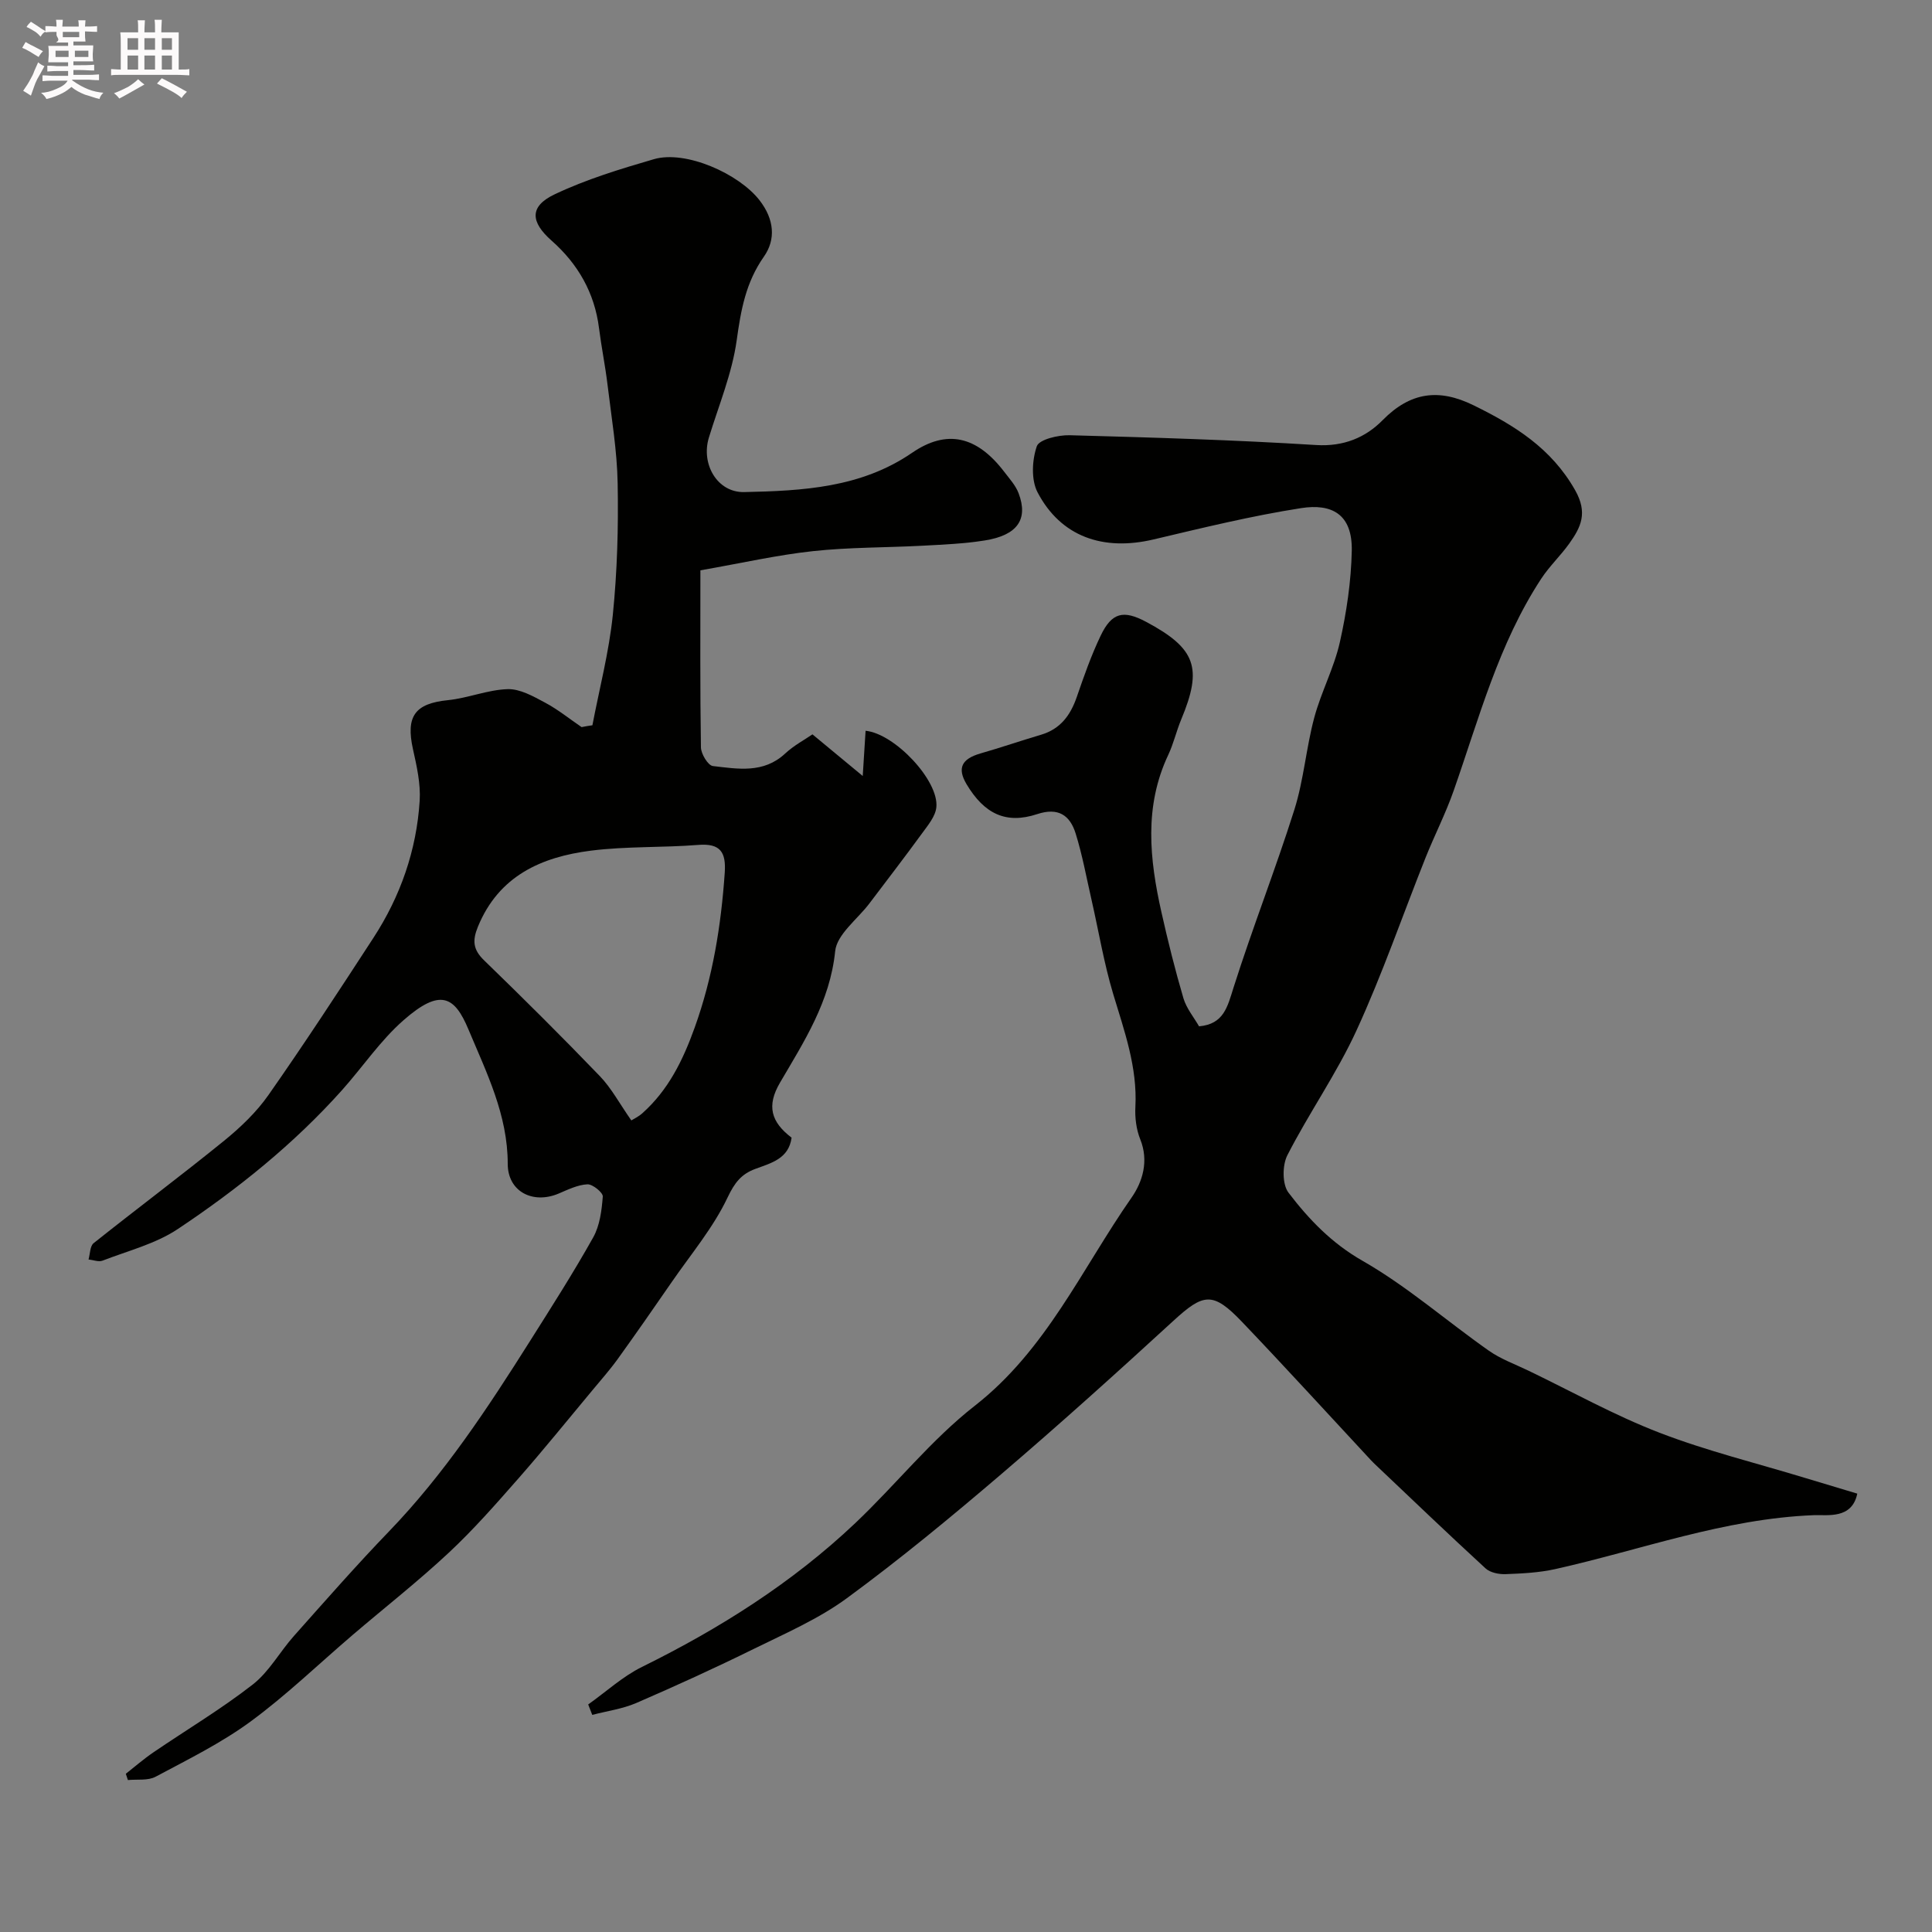
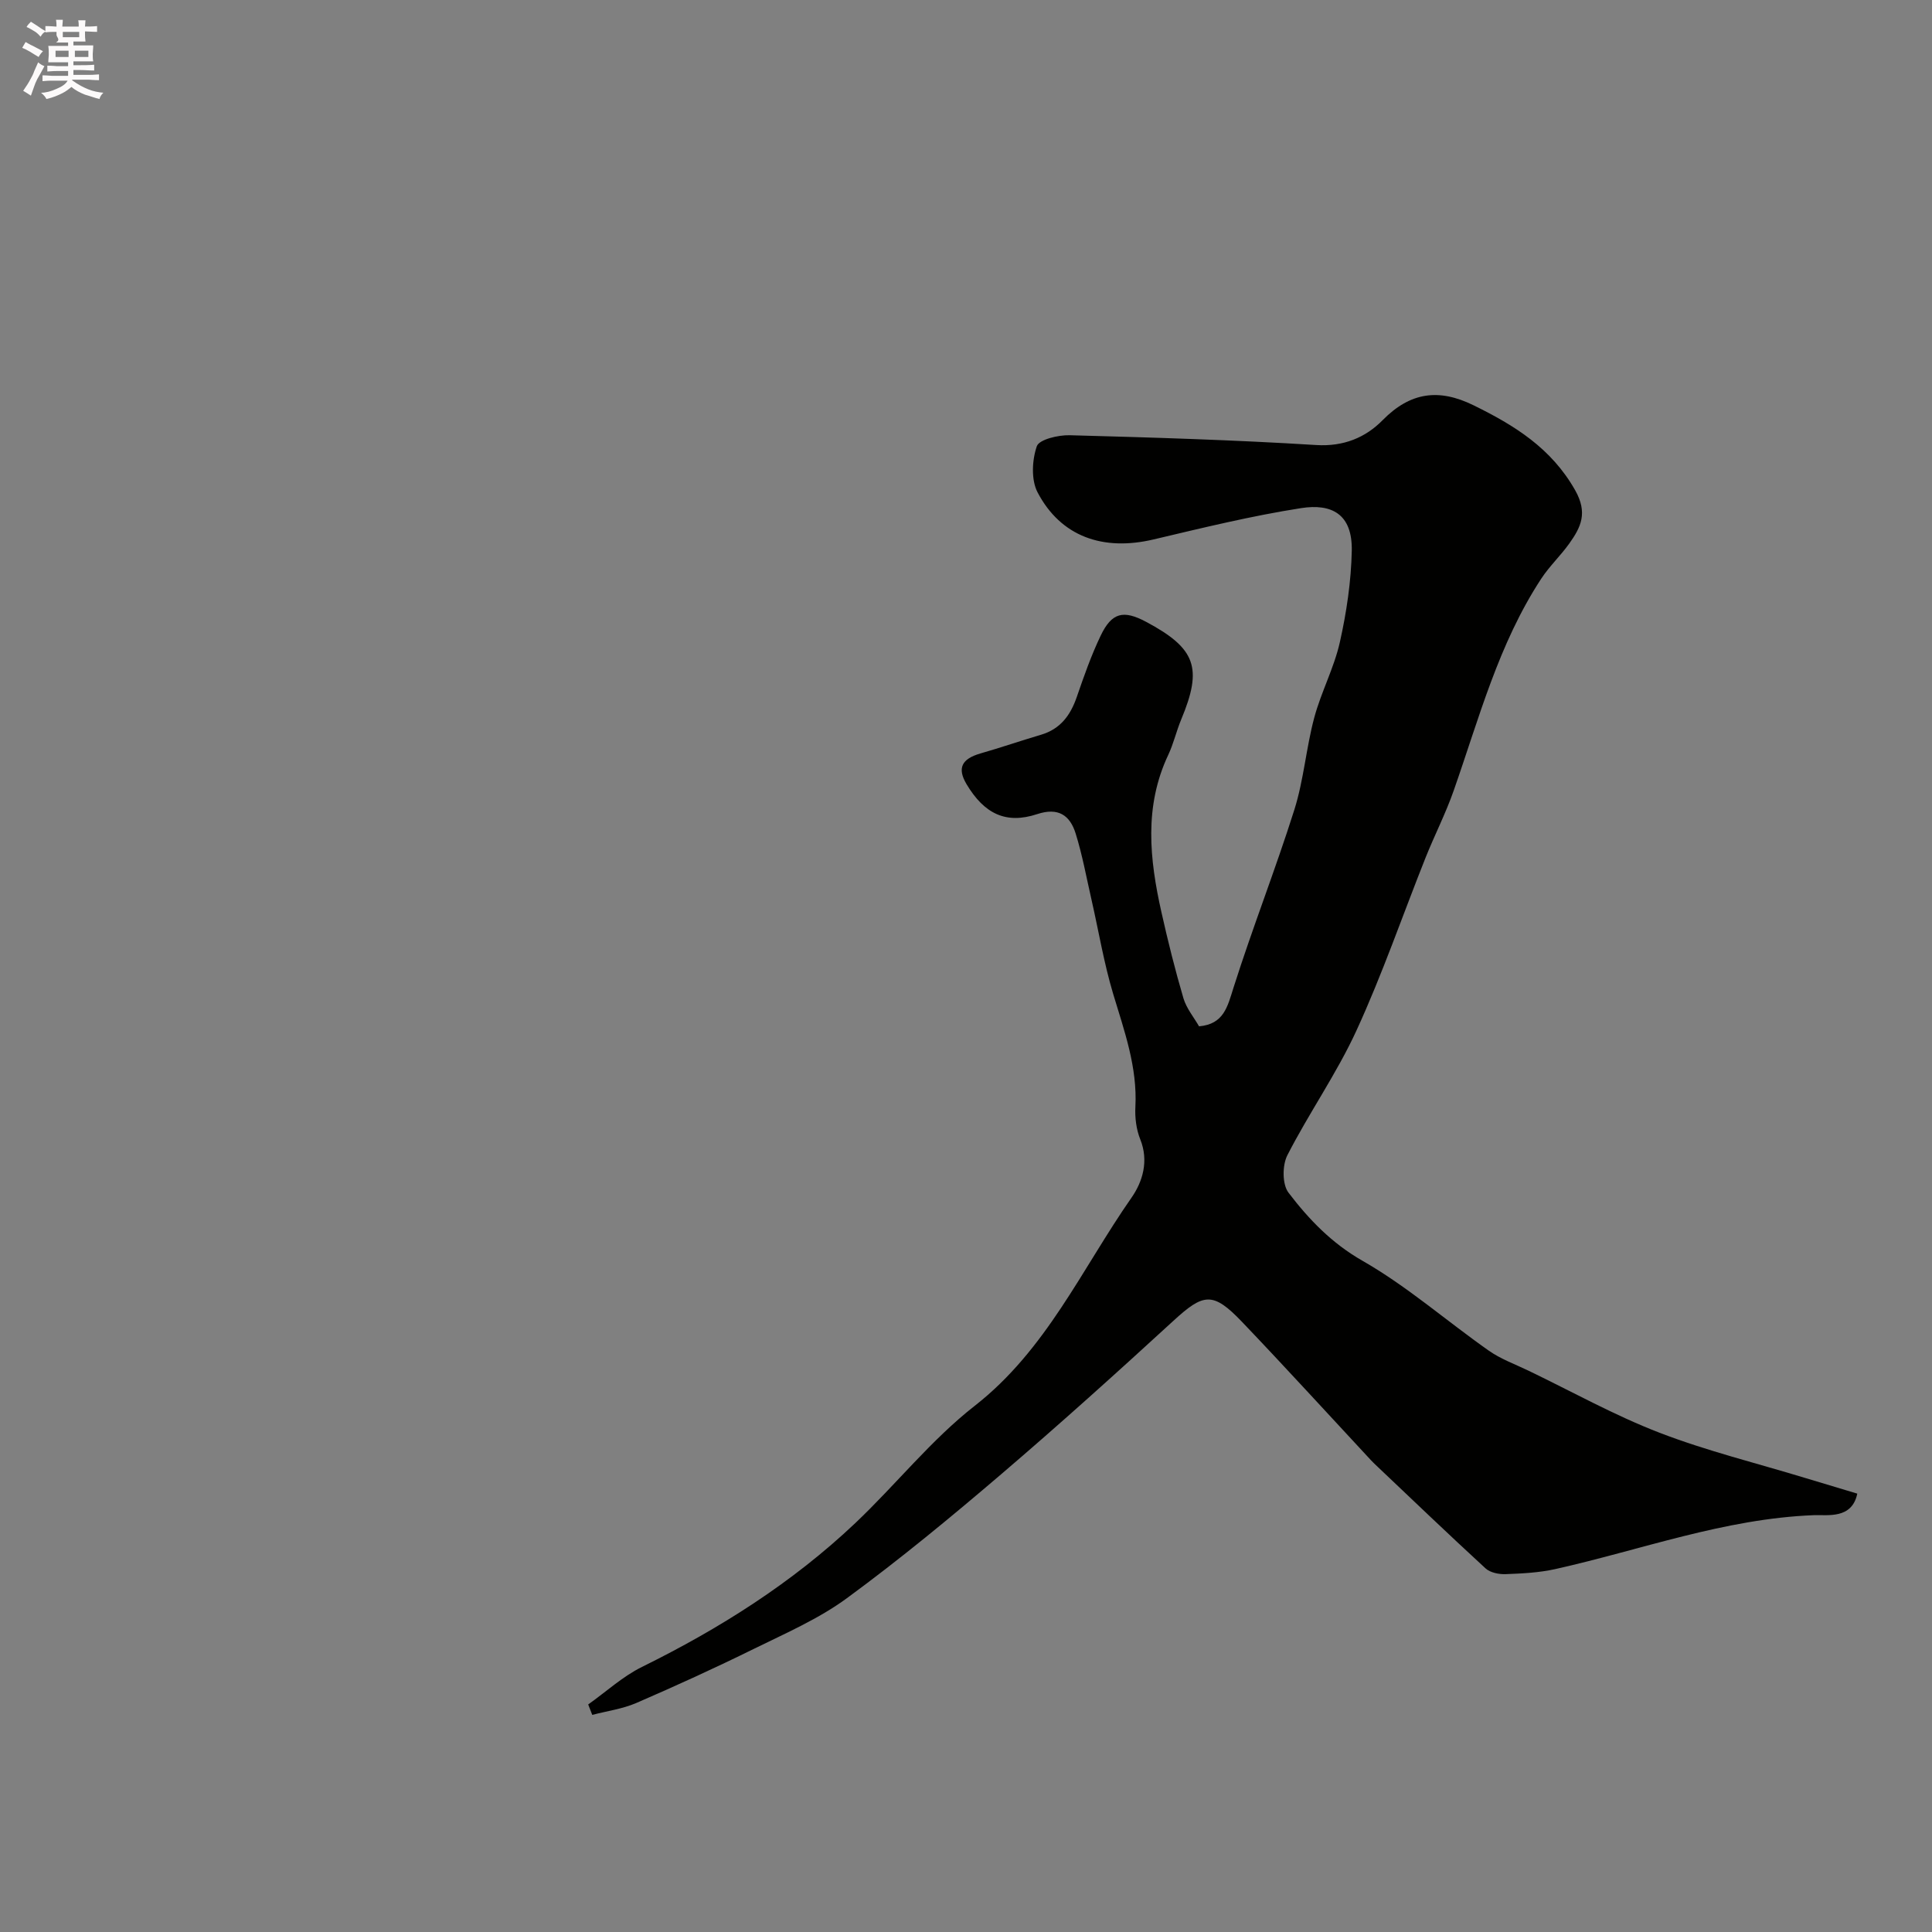
<svg xmlns="http://www.w3.org/2000/svg" enable-background="new 0 0 400 400" viewBox="0 0 400 400">
  <rect x="0" y="0" width="400" height="400" fill="#808080" stroke="none" />
  <path d="m6.8 9.5c.6.3 1.3.7 2.1 1.1-.4.4-.7.8-.9 1.2-.7-.4-1.3-.8-1.8-1.1s-1.1-.6-1.6-.8c.2-.4.5-.8.7-1.2.4.2.8.5 1.5.8zm.9 6.9c-.3.6-.5 1.1-.7 1.7s-.4 1.1-.6 1.7c-.6-.4-1.1-.7-1.6-1 .7-1 1.2-1.8 1.5-2.4.3-.5.6-1.1.8-1.7.3-.6.5-1.2.8-1.8.3.3.8.6 1.3.8-.7 1.3-1.2 2.2-1.5 2.7zm.1-11c.4.3 1 .7 1.7 1.1-.5.2-.8.6-1.1 1.1-.5-.6-1-1-1.4-1.2s-.9-.6-1.5-.8c.2-.4.5-.7.9-1.1.5.3.9.6 1.4.9zm10.5 13.1c1 .4 2 .6 3.1.7-.4.4-.7.8-.8 1.3-.9-.2-1.9-.6-3-.9-1-.4-2-.9-2.8-1.6-.5.4-1.1.9-1.9 1.3s-1.9.9-3.3 1.2c-.1-.3-.5-.8-1.1-1.3 1 0 2.1-.3 3.2-.8 1.2-.5 1.9-1 2.3-1.7h-3.2c-.4 0-1 0-2 .1v-1.2c1 0 1.7.1 2 .1h3.3v-1h-2.3c-.2 0-.9 0-2 .1v-1.2c1.2 0 1.9.1 2 .1h2.3v-.8h-4.1c0-.7.1-1.2.1-1.6 0-.5 0-1.1-.1-1.8h4.1v-.7h-2.5c1-.6.1-1.1.1-1.6v-.6h-.5c-.4 0-1 0-1.8.1v-1.3c1.2 0 1.9.1 2.1.1h.2c0-.3 0-.8-.1-1.4h1.4c0 .6-.1 1-.1 1.4h3.4c0-.4 0-.8-.1-1.3h1.5c0 .4-.1.9-.1 1.3.7 0 1.5 0 2.5-.1v1.2c-1 0-1.8-.1-2.5-.1v.6c0 .3 0 .8.1 1.5h-2.5v.8h4.1c0 .7-.1 1.3-.1 1.8s0 1 .1 1.5h-4.1v.8h1.4c.8 0 1.8 0 2.9-.1v1.2c-1 0-1.9-.1-2.8-.1h-1.5v1h3.2c.3 0 1 0 2.1-.1v1.2c-1.1 0-1.8-.1-2.1-.1h-3.4l-.1.1c1.4 1 2.4 1.5 3.4 1.9zm-4.1-6.7v-1.3h-2.7v1.3zm2.2-4.1v-1.1h-3.4v1.1zm1.9 4.1v-1.3h-2.8v1.3z" fill="#fcfafa" />
-   <path d="m37 6.7v2.3 5.4c1 0 1.8 0 2.2-.1v1.3c-.6 0-1.5-.1-2.5-.1h-11.9c-.7 0-1.3 0-1.8.1v-1.3c.5 0 1.1.1 2 .1v-5.2c0-1 0-1.8-.1-2.5h3.7c0-1.3 0-2.1-.1-2.5h1.5c0 .4-.1 1.3-.1 2.5h2.2c0-1.2 0-2.1-.1-2.6h1.5c0 .4-.1 1.3-.1 2.6zm-12.3 13.7c-.3-.4-.7-.8-1.1-1.1 1.1-.4 2.1-.9 2.9-1.3.8-.5 1.5-1 2.1-1.6.4.4.9.8 1.3 1.1-2.5 1.4-4.2 2.4-5.2 2.9zm3.9-10.1v-2.4h-2.2v2.4zm0 4.1v-2.9h-2.2v2.9zm3.5-4.1v-2.4h-2.2v2.4zm0 4.1v-2.9h-2.2v2.9zm.4 2.9 1-1.1c.6.3 1.4.7 2.5 1.3s2 1.1 2.7 1.5c-.4.4-.8.8-1.1 1.3-.8-.8-2.5-1.7-5.1-3zm3.1-7v-2.4h-2.1v2.4zm0 4.1v-2.9h-2.1v2.9z" fill="#fcfafa" />
  <g fill="#010100">
    <path d="m248.25 212.49c5.13-.45 5.88-4.04 7.14-8.02 3.92-12.37 8.69-24.47 12.6-36.85 1.94-6.16 2.43-12.77 4.11-19.03 1.42-5.3 4.1-10.29 5.3-15.62 1.39-6.2 2.34-12.61 2.47-18.95.15-7.62-4.19-9.8-10.48-8.82-10.27 1.6-20.41 4.09-30.54 6.48-10.48 2.48-19.22-.57-24.03-9.74-1.36-2.59-1.15-6.67-.16-9.55.49-1.41 4.44-2.34 6.79-2.28 17.03.46 34.06.97 51.06 2.03 5.68.35 10.22-1.56 13.74-5.14 5.77-5.86 11.67-6.6 18.81-3.1 8.49 4.16 16.12 8.87 21.06 17.6 2.65 4.69 1.2 7.63-1.2 11.01-1.81 2.53-4.13 4.72-5.83 7.31-8.83 13.46-12.87 28.91-18.12 43.87-1.65 4.72-3.95 9.2-5.81 13.85-4.76 11.94-8.95 24.14-14.31 35.8-4.09 8.92-9.84 17.08-14.32 25.85-1.06 2.08-1.07 6.02.24 7.74 4.22 5.53 8.92 10.45 15.35 14.12 9.23 5.28 17.37 12.44 26.12 18.59 2.49 1.75 5.47 2.82 8.25 4.16 8.99 4.33 17.76 9.23 27.04 12.81 9.8 3.78 20.08 6.3 30.16 9.37 3.57 1.09 7.15 2.15 10.84 3.26-1.1 5.33-6.16 4.35-8.99 4.46-18.54.72-35.78 7.2-53.57 11.17-3.34.74-6.83.91-10.26 1.04-1.38.05-3.18-.31-4.14-1.19-7.76-7.13-15.37-14.43-23.02-21.68-.24-.23-.47-.47-.7-.71-8.9-9.57-17.71-19.24-26.74-28.69-5.99-6.26-7.93-5.91-14.16-.19-11.72 10.75-23.54 21.41-35.64 31.75-10.39 8.88-20.95 17.6-31.96 25.68-5.84 4.29-12.69 7.26-19.25 10.49-8.02 3.95-16.17 7.67-24.37 11.22-2.86 1.23-6.06 1.66-9.11 2.46-.28-.72-.56-1.44-.84-2.16 3.7-2.62 7.12-5.79 11.13-7.77 16.1-7.94 31.13-17.43 44.18-29.79 8.39-7.95 15.69-17.22 24.73-24.28 14.82-11.58 22.17-28.36 32.45-43.09 2.28-3.27 3.62-7.57 1.81-12.07-.83-2.06-1.13-4.5-1.01-6.73.43-8.22-2.29-15.71-4.6-23.38-1.91-6.37-3-12.98-4.48-19.48-1.05-4.59-1.89-9.25-3.29-13.74-1.17-3.75-3.57-5.46-7.98-4-6.43 2.12-10.93-.05-14.6-6.19-1.98-3.32-1.04-5.25 2.88-6.38 4.2-1.2 8.34-2.63 12.54-3.87 4.01-1.19 6.09-4.03 7.4-7.83 1.48-4.3 2.99-8.61 4.95-12.7 2.3-4.8 4.71-5.35 9.41-2.84 10.3 5.5 11.72 9.52 7.26 20.2-1 2.4-1.58 4.99-2.68 7.33-5.05 10.68-3.88 21.61-1.42 32.57 1.34 5.99 2.83 11.95 4.56 17.84.63 2.1 2.17 3.95 3.23 5.8z" />
-     <path d="m122.65 150.16c1.45-7.59 3.43-15.12 4.22-22.78.92-9.04 1.18-18.19 1.01-27.28-.12-6.86-1.29-13.7-2.11-20.54-.47-3.89-1.26-7.73-1.75-11.62-.92-7.33-4.38-13.32-9.81-18.11-4.36-3.85-4.68-7.08.63-9.6 6.53-3.1 13.56-5.24 20.53-7.27 6.61-1.93 17.63 3.02 21.88 8.5 3.07 3.95 3.4 8.12.91 11.67-3.77 5.37-4.77 11.08-5.64 17.36-.96 6.84-3.71 13.43-5.75 20.1-1.68 5.47 1.72 11.41 7.31 11.29 12.08-.26 24.19-.88 34.75-8.13 7.16-4.91 13.4-3.52 19.09 3.94 1.08 1.42 2.36 2.81 2.97 4.43 2.05 5.41-.25 8.71-7.03 9.78-4.22.67-8.52.85-12.79 1.08-7.6.41-15.24.31-22.78 1.13-7.4.8-14.7 2.47-23.28 3.97 0 12.48-.08 24.56.11 36.64.02 1.37 1.47 3.76 2.47 3.88 5.15.59 10.48 1.59 14.96-2.58 1.84-1.71 4.15-2.93 5.66-3.98 3.47 2.88 6.37 5.27 10.41 8.62.27-4.29.43-6.82.59-9.36 6.02.58 15.23 10.33 14.65 15.85-.2 1.9-1.77 3.75-2.99 5.43-3.55 4.88-7.24 9.66-10.88 14.48-2.48 3.28-6.73 6.39-7.08 9.89-1.07 10.45-6.41 18.64-11.43 27.22-2.8 4.79-1.85 8.13 2.41 11.37-.59 4.37-4.22 5.25-7.54 6.48-2.86 1.06-4.25 2.83-5.7 5.88-2.96 6.26-7.57 11.73-11.55 17.5-3.7 5.36-7.42 10.71-11.23 16-1.63 2.26-3.49 4.35-5.27 6.5-5.07 6.08-10.04 12.24-15.26 18.19-4.63 5.27-9.28 10.58-14.4 15.36-6.36 5.94-13.23 11.33-19.86 16.99-7.05 6.02-13.76 12.52-21.21 17.99-6.08 4.46-12.98 7.86-19.67 11.43-1.58.84-3.79.49-5.72.68-.14-.43-.29-.87-.43-1.3 1.9-1.49 3.73-3.09 5.72-4.44 6.86-4.68 14.03-8.95 20.56-14.04 3.4-2.65 5.61-6.79 8.55-10.08 6.48-7.28 12.9-14.61 19.66-21.62 11.45-11.88 20.44-25.54 29.18-39.39 4.48-7.1 9.01-14.18 13.1-21.49 1.37-2.45 1.76-5.58 1.98-8.45.06-.81-2.1-2.58-3.18-2.53-2.02.1-4.04 1.1-5.97 1.92-5.34 2.25-10.53-.42-10.53-6.16 0-10.16-4.39-18.88-8.14-27.84-2.87-6.87-5.83-8.57-13.44-1.89-4.78 4.19-8.43 9.65-12.7 14.44-9.99 11.18-21.63 20.52-34.03 28.79-4.6 3.07-10.31 4.5-15.57 6.54-.82.32-1.93-.14-2.91-.24.33-1.15.29-2.77 1.06-3.38 8.96-7.14 18.14-14 27.03-21.22 3.39-2.76 6.68-5.9 9.17-9.46 7.48-10.68 14.62-21.61 21.73-32.54 5.6-8.61 8.92-18.12 9.57-28.37.22-3.52-.61-7.18-1.39-10.68-1.52-6.84.42-9.46 7.24-10.15 4.16-.42 8.22-2.15 12.36-2.28 2.55-.08 5.3 1.48 7.71 2.77 2.68 1.42 5.08 3.37 7.6 5.09.74-.16 1.49-.27 2.24-.38zm8.06 81.81c.47-.3 1.49-.77 2.29-1.49 5.39-4.82 8.39-10.95 10.83-17.74 3.75-10.43 5.46-21.1 6.22-32.05.29-4.22-.87-6.13-5.48-5.76-7.4.59-14.89.26-22.24 1.19-10.24 1.3-19.06 5.21-23.38 15.74-1.17 2.86-1.03 4.73 1.26 6.95 8.12 7.87 16.15 15.85 23.99 24 2.39 2.49 4.06 5.66 6.51 9.16z" />
  </g>
</svg>